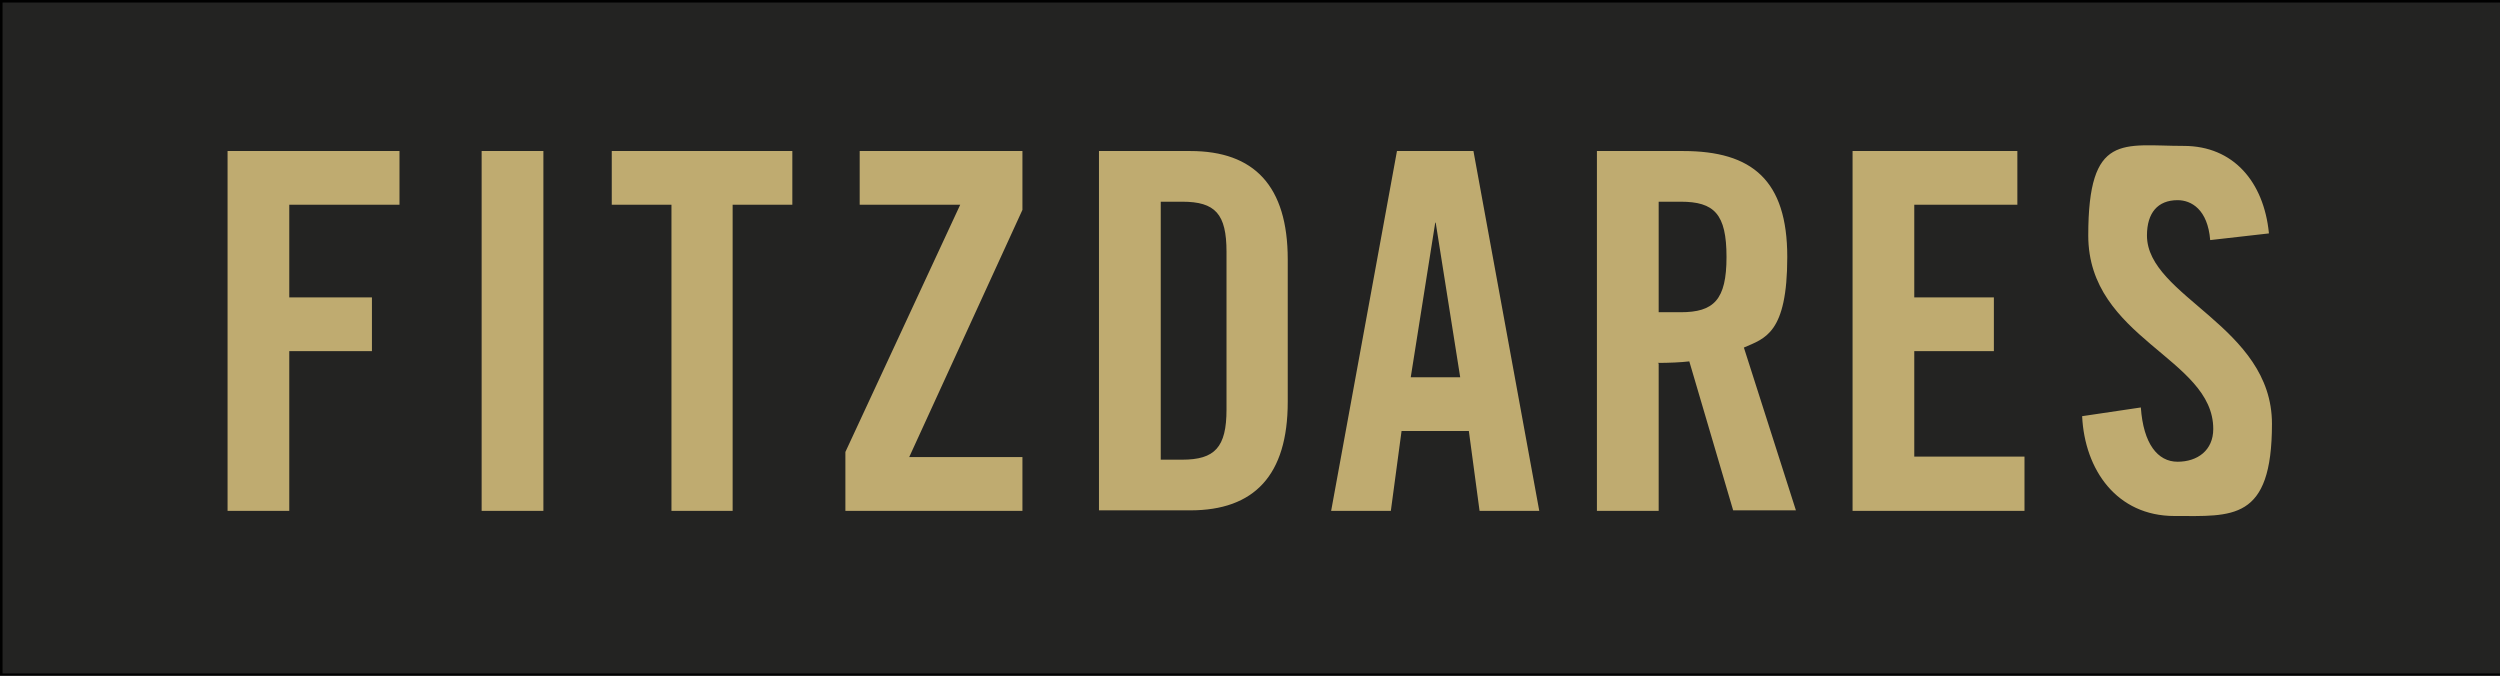
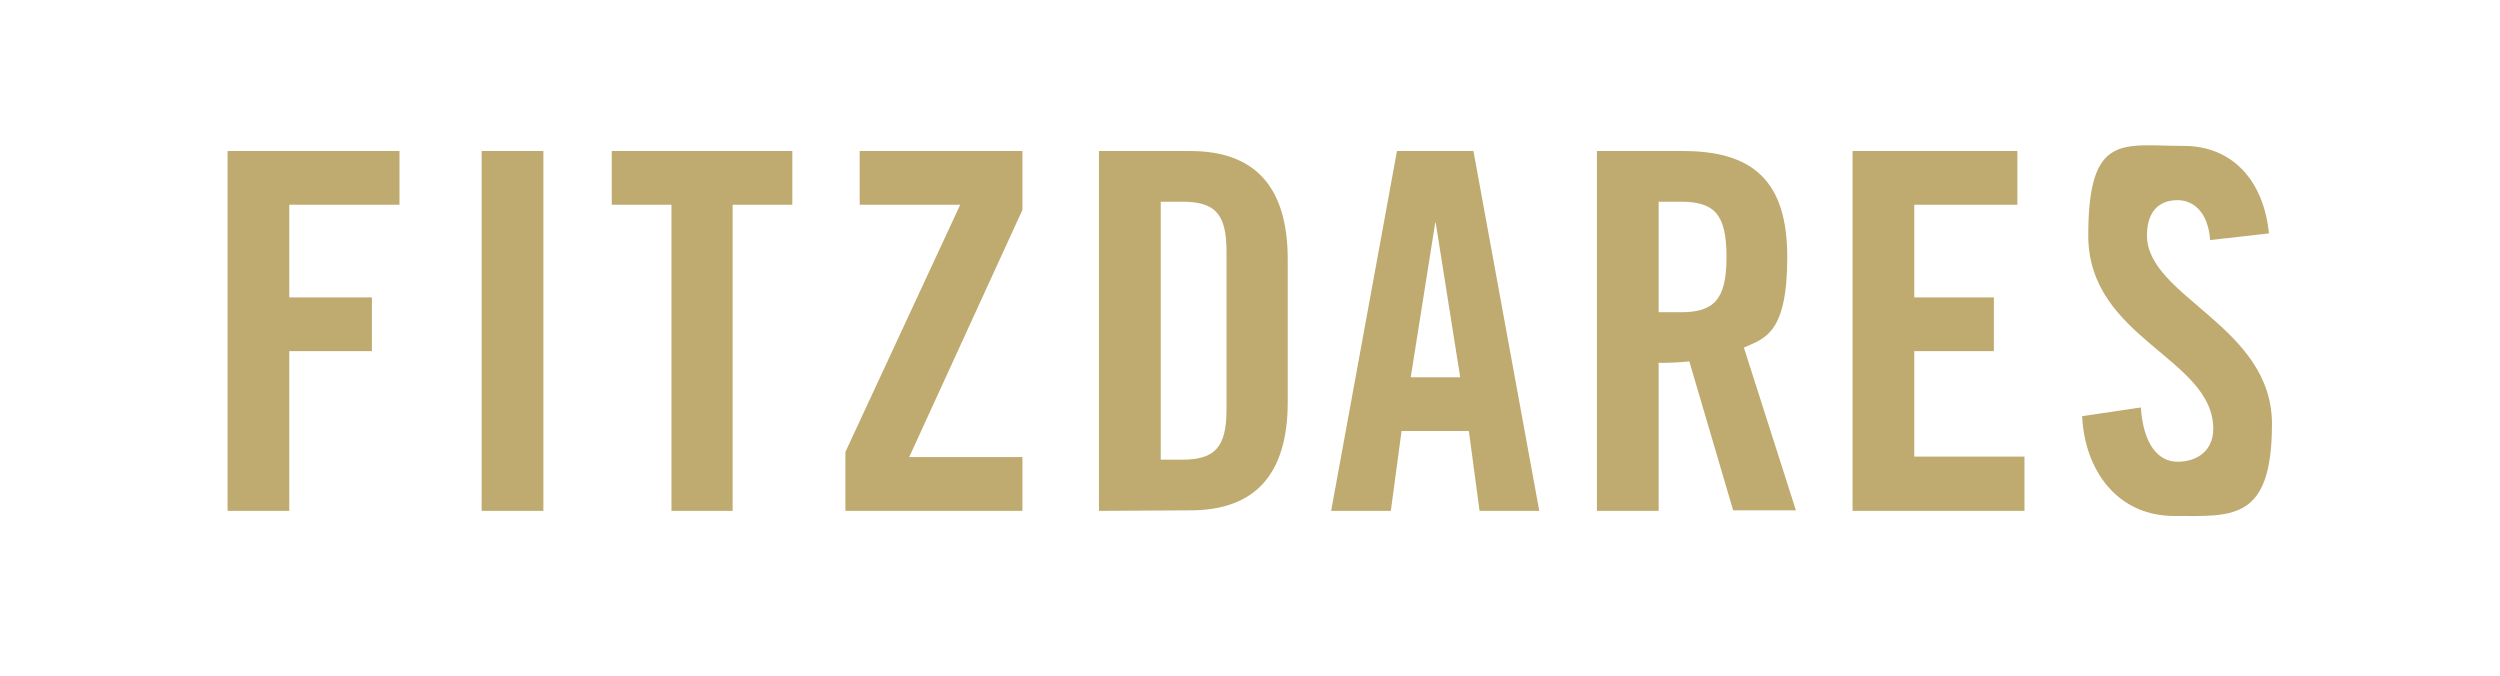
<svg xmlns="http://www.w3.org/2000/svg" width="185px" height="50px" viewBox="0 0 185 50" version="1.1">
  <g id="surface1">
-     <rect x="0" y="0" width="185" height="50" style="fill:rgb(13.725%,13.725%,13.333%);fill-opacity:1;stroke:none;" />
-     <path style="fill:none;stroke-width:1;stroke-linecap:butt;stroke-linejoin:miter;stroke:rgb(0%,0%,0%);stroke-opacity:1;stroke-miterlimit:10;" d="M 0 0 L 490 0 L 490 132 L 0 132 Z M 0 0 " transform="matrix(0.378,0,0,0.379,0,0)" />
-     <path style=" stroke:none;fill-rule:nonzero;fill:rgb(74.902%,67.059%,43.922%);fill-opacity:1;" d="M 21.406 37.805 L 16.84 37.805 L 16.84 11.176 L 29.562 11.176 L 29.562 15.152 L 21.406 15.152 L 21.406 22.008 L 27.523 22.008 L 27.523 25.984 L 21.406 25.984 Z M 40.211 37.805 L 35.641 37.805 L 35.641 11.176 L 40.211 11.176 Z M 49.688 37.805 L 49.688 15.152 L 45.27 15.152 L 45.27 11.176 L 58.633 11.176 L 58.633 15.152 L 54.215 15.152 L 54.215 37.805 L 49.648 37.805 Z M 71.094 15.152 L 63.617 15.152 L 63.617 11.176 L 75.66 11.176 L 75.66 15.531 L 67.281 33.824 L 75.66 33.824 L 75.66 37.805 L 62.559 37.805 L 62.559 33.445 L 71.055 15.152 Z M 85.895 14.926 L 85.895 34.016 L 87.48 34.016 C 89.895 34.016 90.762 33.105 90.762 30.305 L 90.762 18.637 C 90.762 15.832 89.934 14.926 87.48 14.926 Z M 81.324 37.805 L 81.324 11.176 L 88.082 11.176 C 92.801 11.176 95.293 13.75 95.293 19.203 L 95.293 29.734 C 95.293 35.188 92.801 37.766 88.082 37.766 L 81.324 37.766 Z M 106.207 16.477 L 104.395 27.918 L 108.055 27.918 L 106.242 16.477 L 106.168 16.477 Z M 103.715 31.895 L 102.922 37.805 L 98.504 37.805 L 103.375 11.176 L 109.035 11.176 L 113.906 37.805 L 109.488 37.805 L 108.695 31.895 Z M 122.742 14.926 L 122.742 23.105 L 124.367 23.105 C 126.82 23.105 127.762 22.195 127.762 19.016 C 127.762 15.832 126.855 14.926 124.367 14.926 Z M 122.742 26.895 L 122.742 37.805 L 118.172 37.805 L 118.172 11.176 L 124.555 11.176 C 129.652 11.176 132.258 13.332 132.258 19.016 C 132.258 24.695 130.594 25.039 129.047 25.719 L 132.898 37.766 L 128.254 37.766 L 125.008 26.742 C 124.402 26.816 123.461 26.855 122.668 26.855 Z M 149.812 37.805 L 137.09 37.805 L 137.09 11.176 L 149.285 11.176 L 149.285 15.152 L 141.656 15.152 L 141.656 22.008 L 147.547 22.008 L 147.547 25.984 L 141.656 25.984 L 141.656 33.789 L 149.812 33.789 Z M 167.898 17.273 L 163.555 17.766 C 163.367 15.492 162.156 14.812 161.141 14.812 C 159.668 14.812 158.875 15.758 158.875 17.426 C 158.875 21.969 168.125 24.129 168.125 31.363 C 168.125 38.598 165.18 38.184 160.914 38.184 C 156.645 38.184 154.266 34.773 154.078 30.797 L 158.422 30.152 C 158.609 32.84 159.668 34.168 161.141 34.168 C 162.609 34.168 163.781 33.332 163.781 31.742 C 163.781 26.477 154.531 25.074 154.531 17.426 C 154.531 9.773 157.098 10.797 161.594 10.797 C 165.293 10.797 167.52 13.484 167.898 17.234 Z M 167.898 17.273 " />
+     <path style=" stroke:none;fill-rule:nonzero;fill:rgb(74.902%,67.059%,43.922%);fill-opacity:1;" d="M 21.406 37.805 L 16.84 37.805 L 16.84 11.176 L 29.562 11.176 L 29.562 15.152 L 21.406 15.152 L 21.406 22.008 L 27.523 22.008 L 27.523 25.984 L 21.406 25.984 Z M 40.211 37.805 L 35.641 37.805 L 35.641 11.176 L 40.211 11.176 Z M 49.688 37.805 L 49.688 15.152 L 45.27 15.152 L 45.27 11.176 L 58.633 11.176 L 58.633 15.152 L 54.215 15.152 L 54.215 37.805 L 49.648 37.805 Z M 71.094 15.152 L 63.617 15.152 L 63.617 11.176 L 75.66 11.176 L 75.66 15.531 L 67.281 33.824 L 75.66 33.824 L 75.66 37.805 L 62.559 37.805 L 62.559 33.445 L 71.055 15.152 Z M 85.895 14.926 L 85.895 34.016 L 87.48 34.016 C 89.895 34.016 90.762 33.105 90.762 30.305 L 90.762 18.637 C 90.762 15.832 89.934 14.926 87.48 14.926 Z M 81.324 37.805 L 81.324 11.176 L 88.082 11.176 C 92.801 11.176 95.293 13.75 95.293 19.203 L 95.293 29.734 C 95.293 35.188 92.801 37.766 88.082 37.766 Z M 106.207 16.477 L 104.395 27.918 L 108.055 27.918 L 106.242 16.477 L 106.168 16.477 Z M 103.715 31.895 L 102.922 37.805 L 98.504 37.805 L 103.375 11.176 L 109.035 11.176 L 113.906 37.805 L 109.488 37.805 L 108.695 31.895 Z M 122.742 14.926 L 122.742 23.105 L 124.367 23.105 C 126.82 23.105 127.762 22.195 127.762 19.016 C 127.762 15.832 126.855 14.926 124.367 14.926 Z M 122.742 26.895 L 122.742 37.805 L 118.172 37.805 L 118.172 11.176 L 124.555 11.176 C 129.652 11.176 132.258 13.332 132.258 19.016 C 132.258 24.695 130.594 25.039 129.047 25.719 L 132.898 37.766 L 128.254 37.766 L 125.008 26.742 C 124.402 26.816 123.461 26.855 122.668 26.855 Z M 149.812 37.805 L 137.09 37.805 L 137.09 11.176 L 149.285 11.176 L 149.285 15.152 L 141.656 15.152 L 141.656 22.008 L 147.547 22.008 L 147.547 25.984 L 141.656 25.984 L 141.656 33.789 L 149.812 33.789 Z M 167.898 17.273 L 163.555 17.766 C 163.367 15.492 162.156 14.812 161.141 14.812 C 159.668 14.812 158.875 15.758 158.875 17.426 C 158.875 21.969 168.125 24.129 168.125 31.363 C 168.125 38.598 165.18 38.184 160.914 38.184 C 156.645 38.184 154.266 34.773 154.078 30.797 L 158.422 30.152 C 158.609 32.84 159.668 34.168 161.141 34.168 C 162.609 34.168 163.781 33.332 163.781 31.742 C 163.781 26.477 154.531 25.074 154.531 17.426 C 154.531 9.773 157.098 10.797 161.594 10.797 C 165.293 10.797 167.52 13.484 167.898 17.234 Z M 167.898 17.273 " />
  </g>
</svg>